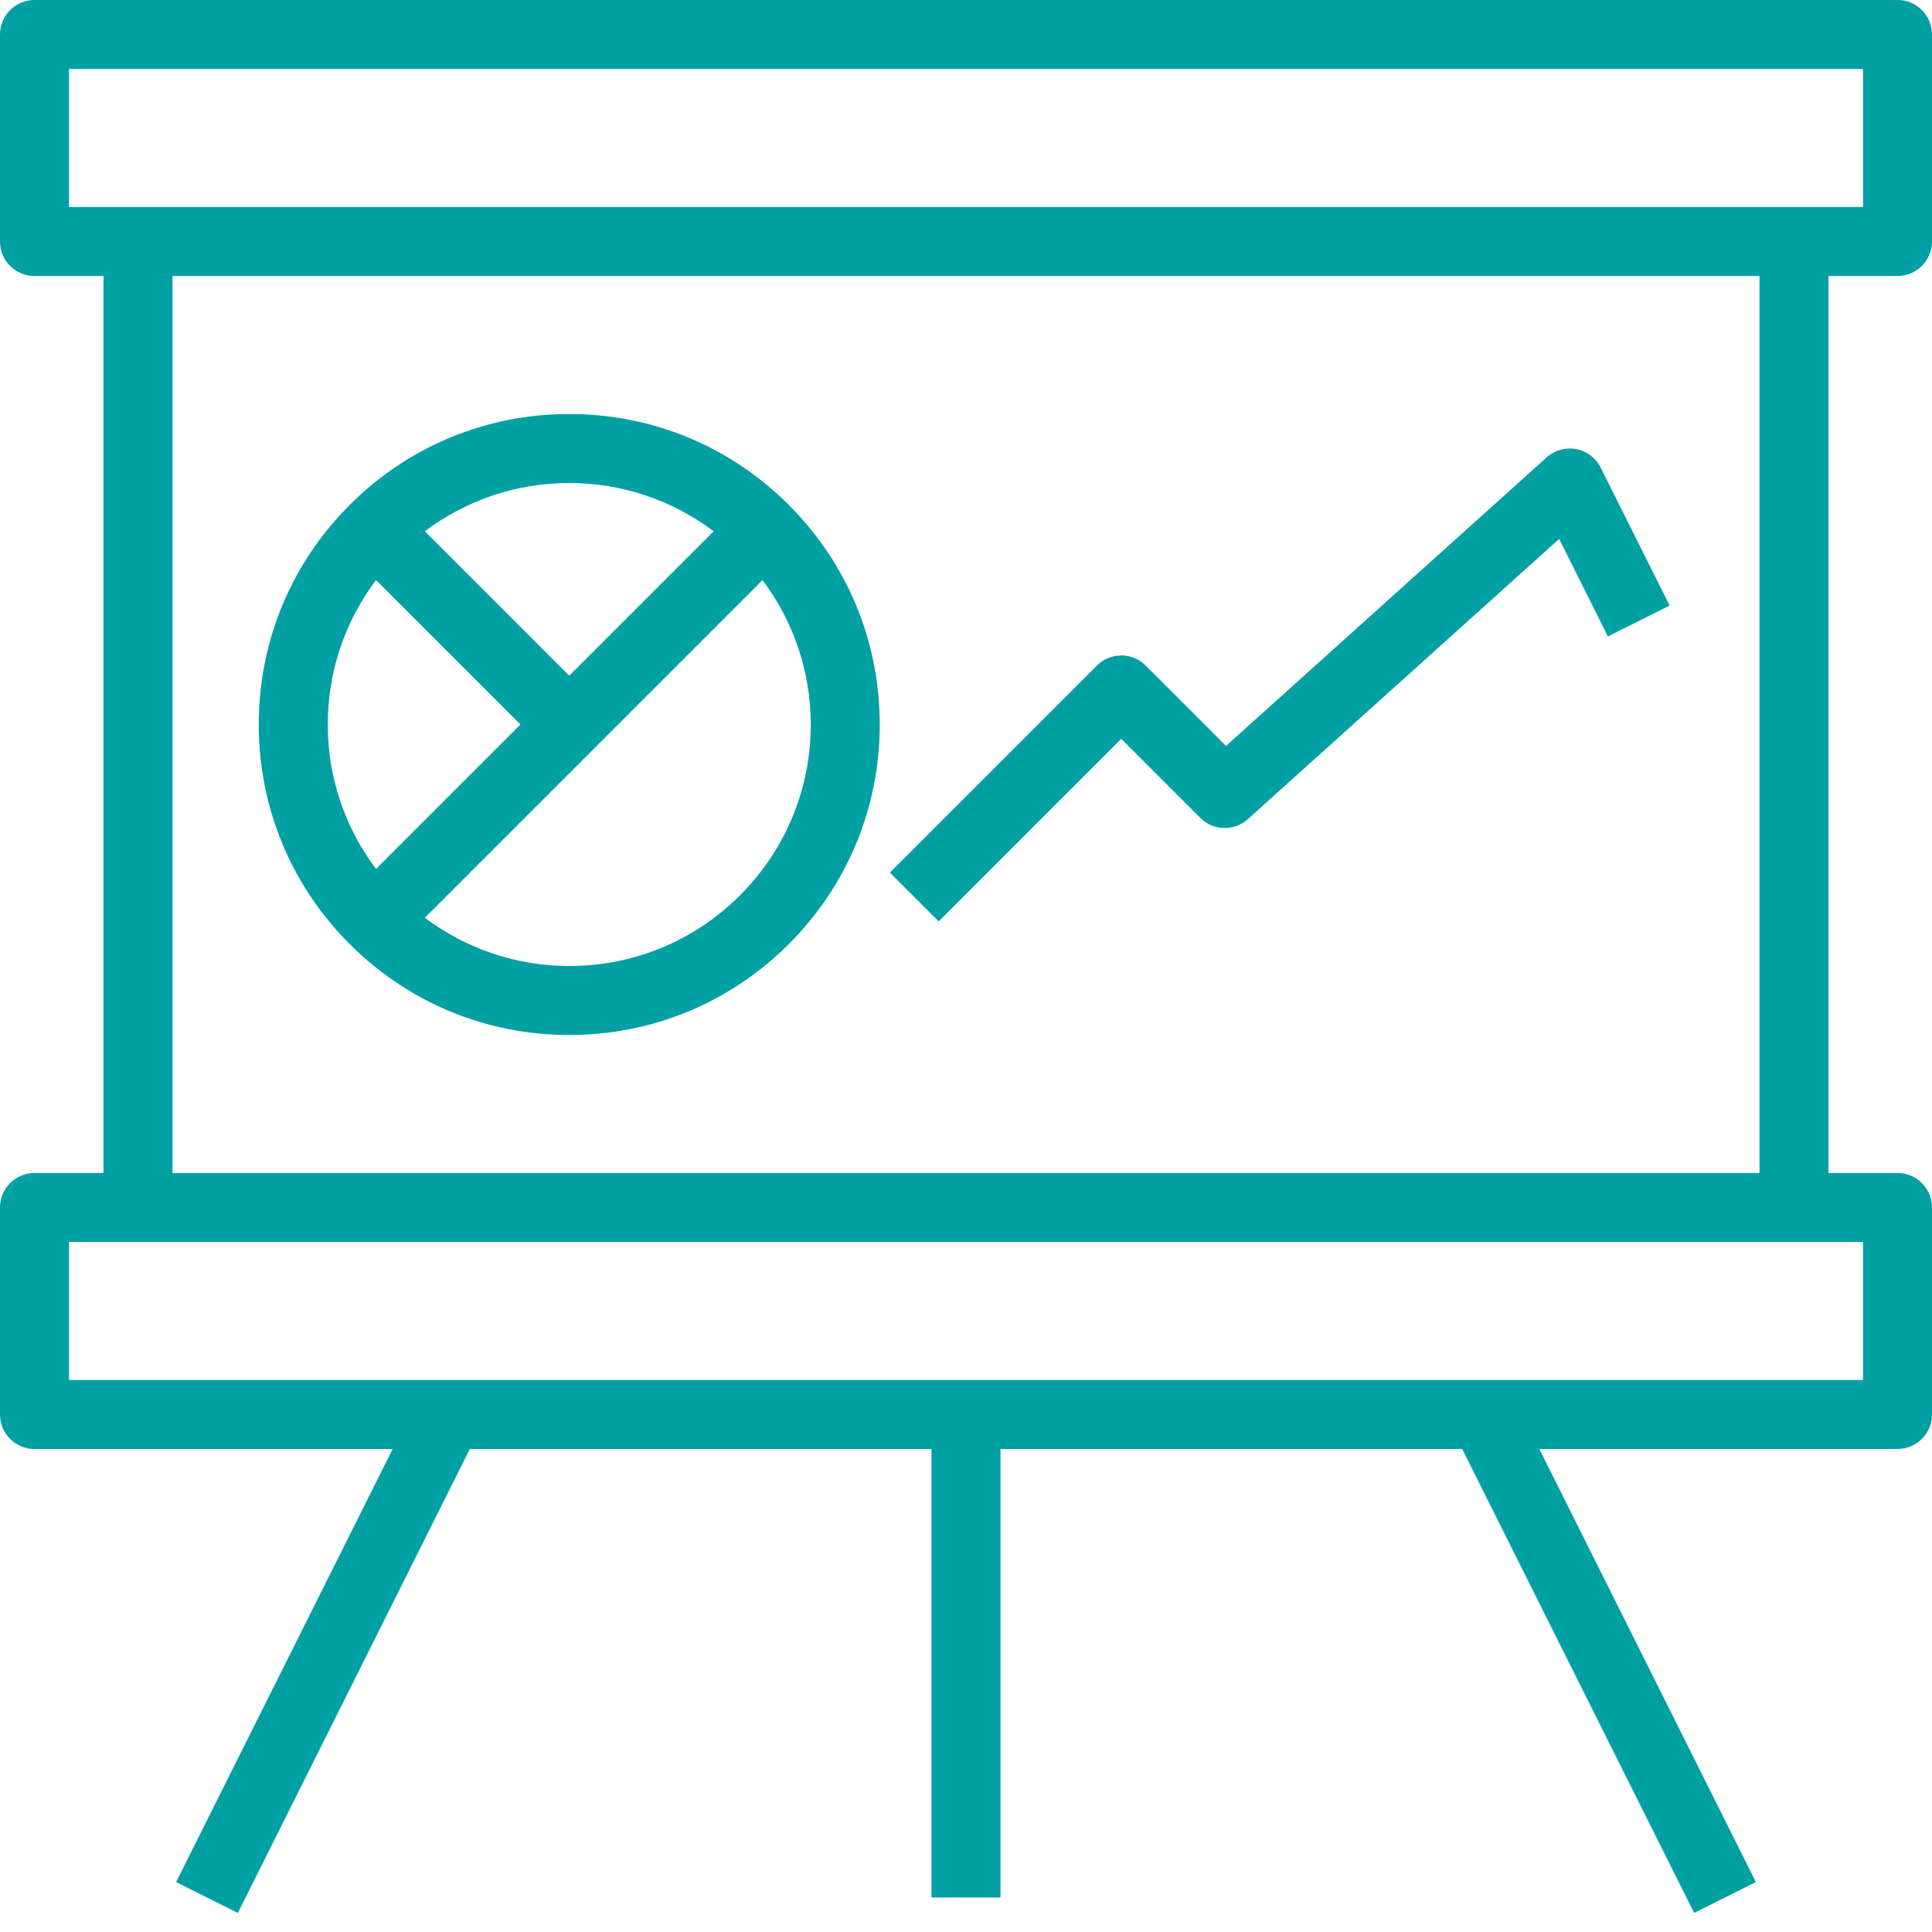
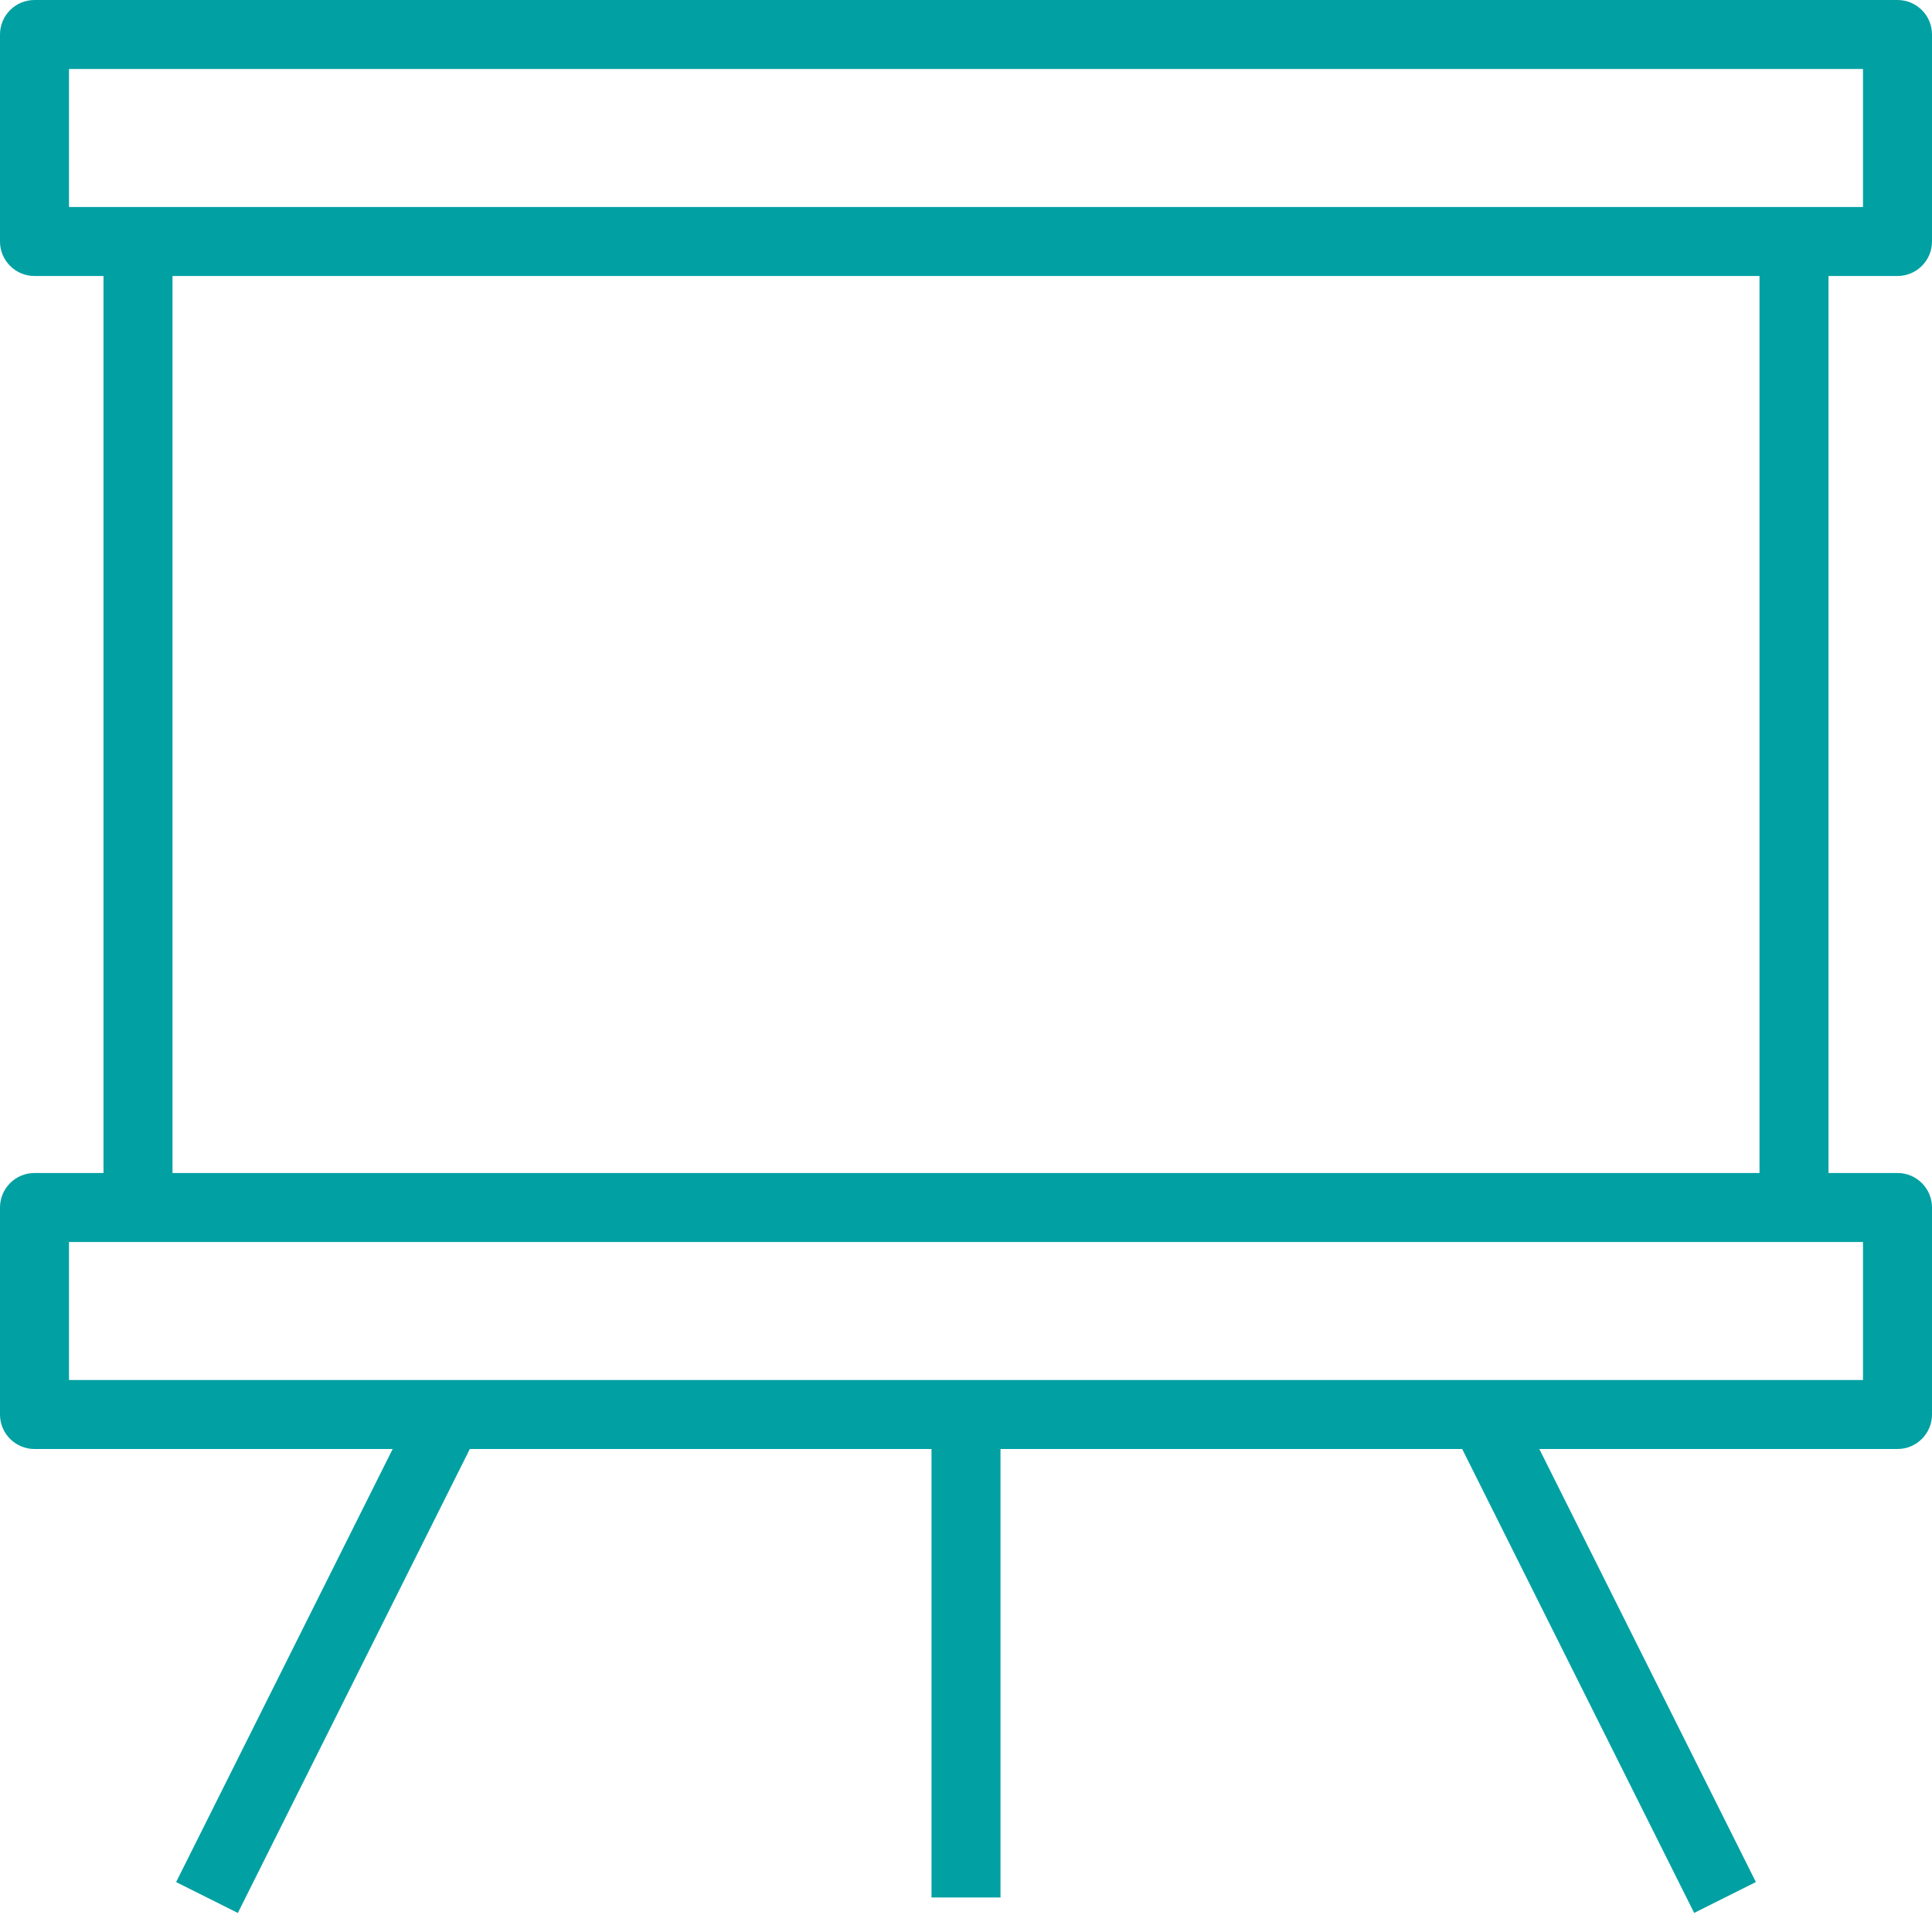
<svg xmlns="http://www.w3.org/2000/svg" width="56" height="56" viewBox="0 0 56 56" fill="none">
-   <path d="M32.5 21.414L34.793 23.707C35.169 24.083 35.773 24.099 36.169 23.743L45.193 15.621L46.606 18.447L48.395 17.552L46.395 13.552C46.255 13.273 45.993 13.075 45.687 13.017C45.382 12.961 45.064 13.047 44.832 13.256L35.537 21.621L33.208 19.292C32.817 18.901 32.185 18.901 31.794 19.292L25.794 25.292L27.208 26.706L32.5 21.414Z" fill="#00A0A3" />
  <path d="M55 0H1C0.448 0 0 0.448 0 1V7C0 7.552 0.448 8 1 8H3V34H1C0.448 34 0 34.448 0 35V41C0 41.552 0.448 42 1 42H11.382L5.105 54.553L6.894 55.448L13.618 42H27V55H29V42H42.382L49.106 55.447L50.895 54.552L44.618 42H55C55.552 42 56 41.552 56 41V35C56 34.448 55.552 34 55 34H53V8H55C55.552 8 56 7.552 56 7V1C56 0.448 55.552 0 55 0ZM54 40H2V36H4H52H54V40ZM51 34H5V8H51V34ZM54 6H52H4H2V2H54V6Z" fill="#00A0A3" />
-   <path d="M16.5 30C18.904 30 21.164 29.064 22.864 27.364C24.564 25.664 25.5 23.404 25.5 21C25.5 18.596 24.564 16.336 22.864 14.636C21.164 12.936 18.904 12 16.5 12C14.096 12 11.836 12.936 10.136 14.636C8.436 16.336 7.5 18.596 7.5 21C7.5 23.404 8.436 25.664 10.136 27.364C11.836 29.064 14.096 30 16.5 30ZM23.5 21C23.5 22.87 22.772 24.627 21.45 25.95C20.128 27.273 18.37 28 16.5 28C14.969 28 13.517 27.504 12.313 26.601L22.101 16.813C23.004 18.017 23.5 19.469 23.5 21ZM20.687 15.399L16.5 19.586L12.313 15.399C13.517 14.496 14.969 14 16.5 14C18.031 14 19.483 14.496 20.687 15.399ZM10.899 16.813L15.086 21L10.899 25.187C9.996 23.983 9.5 22.531 9.5 21C9.5 19.469 9.996 18.017 10.899 16.813Z" fill="#00A0A3" />
</svg>